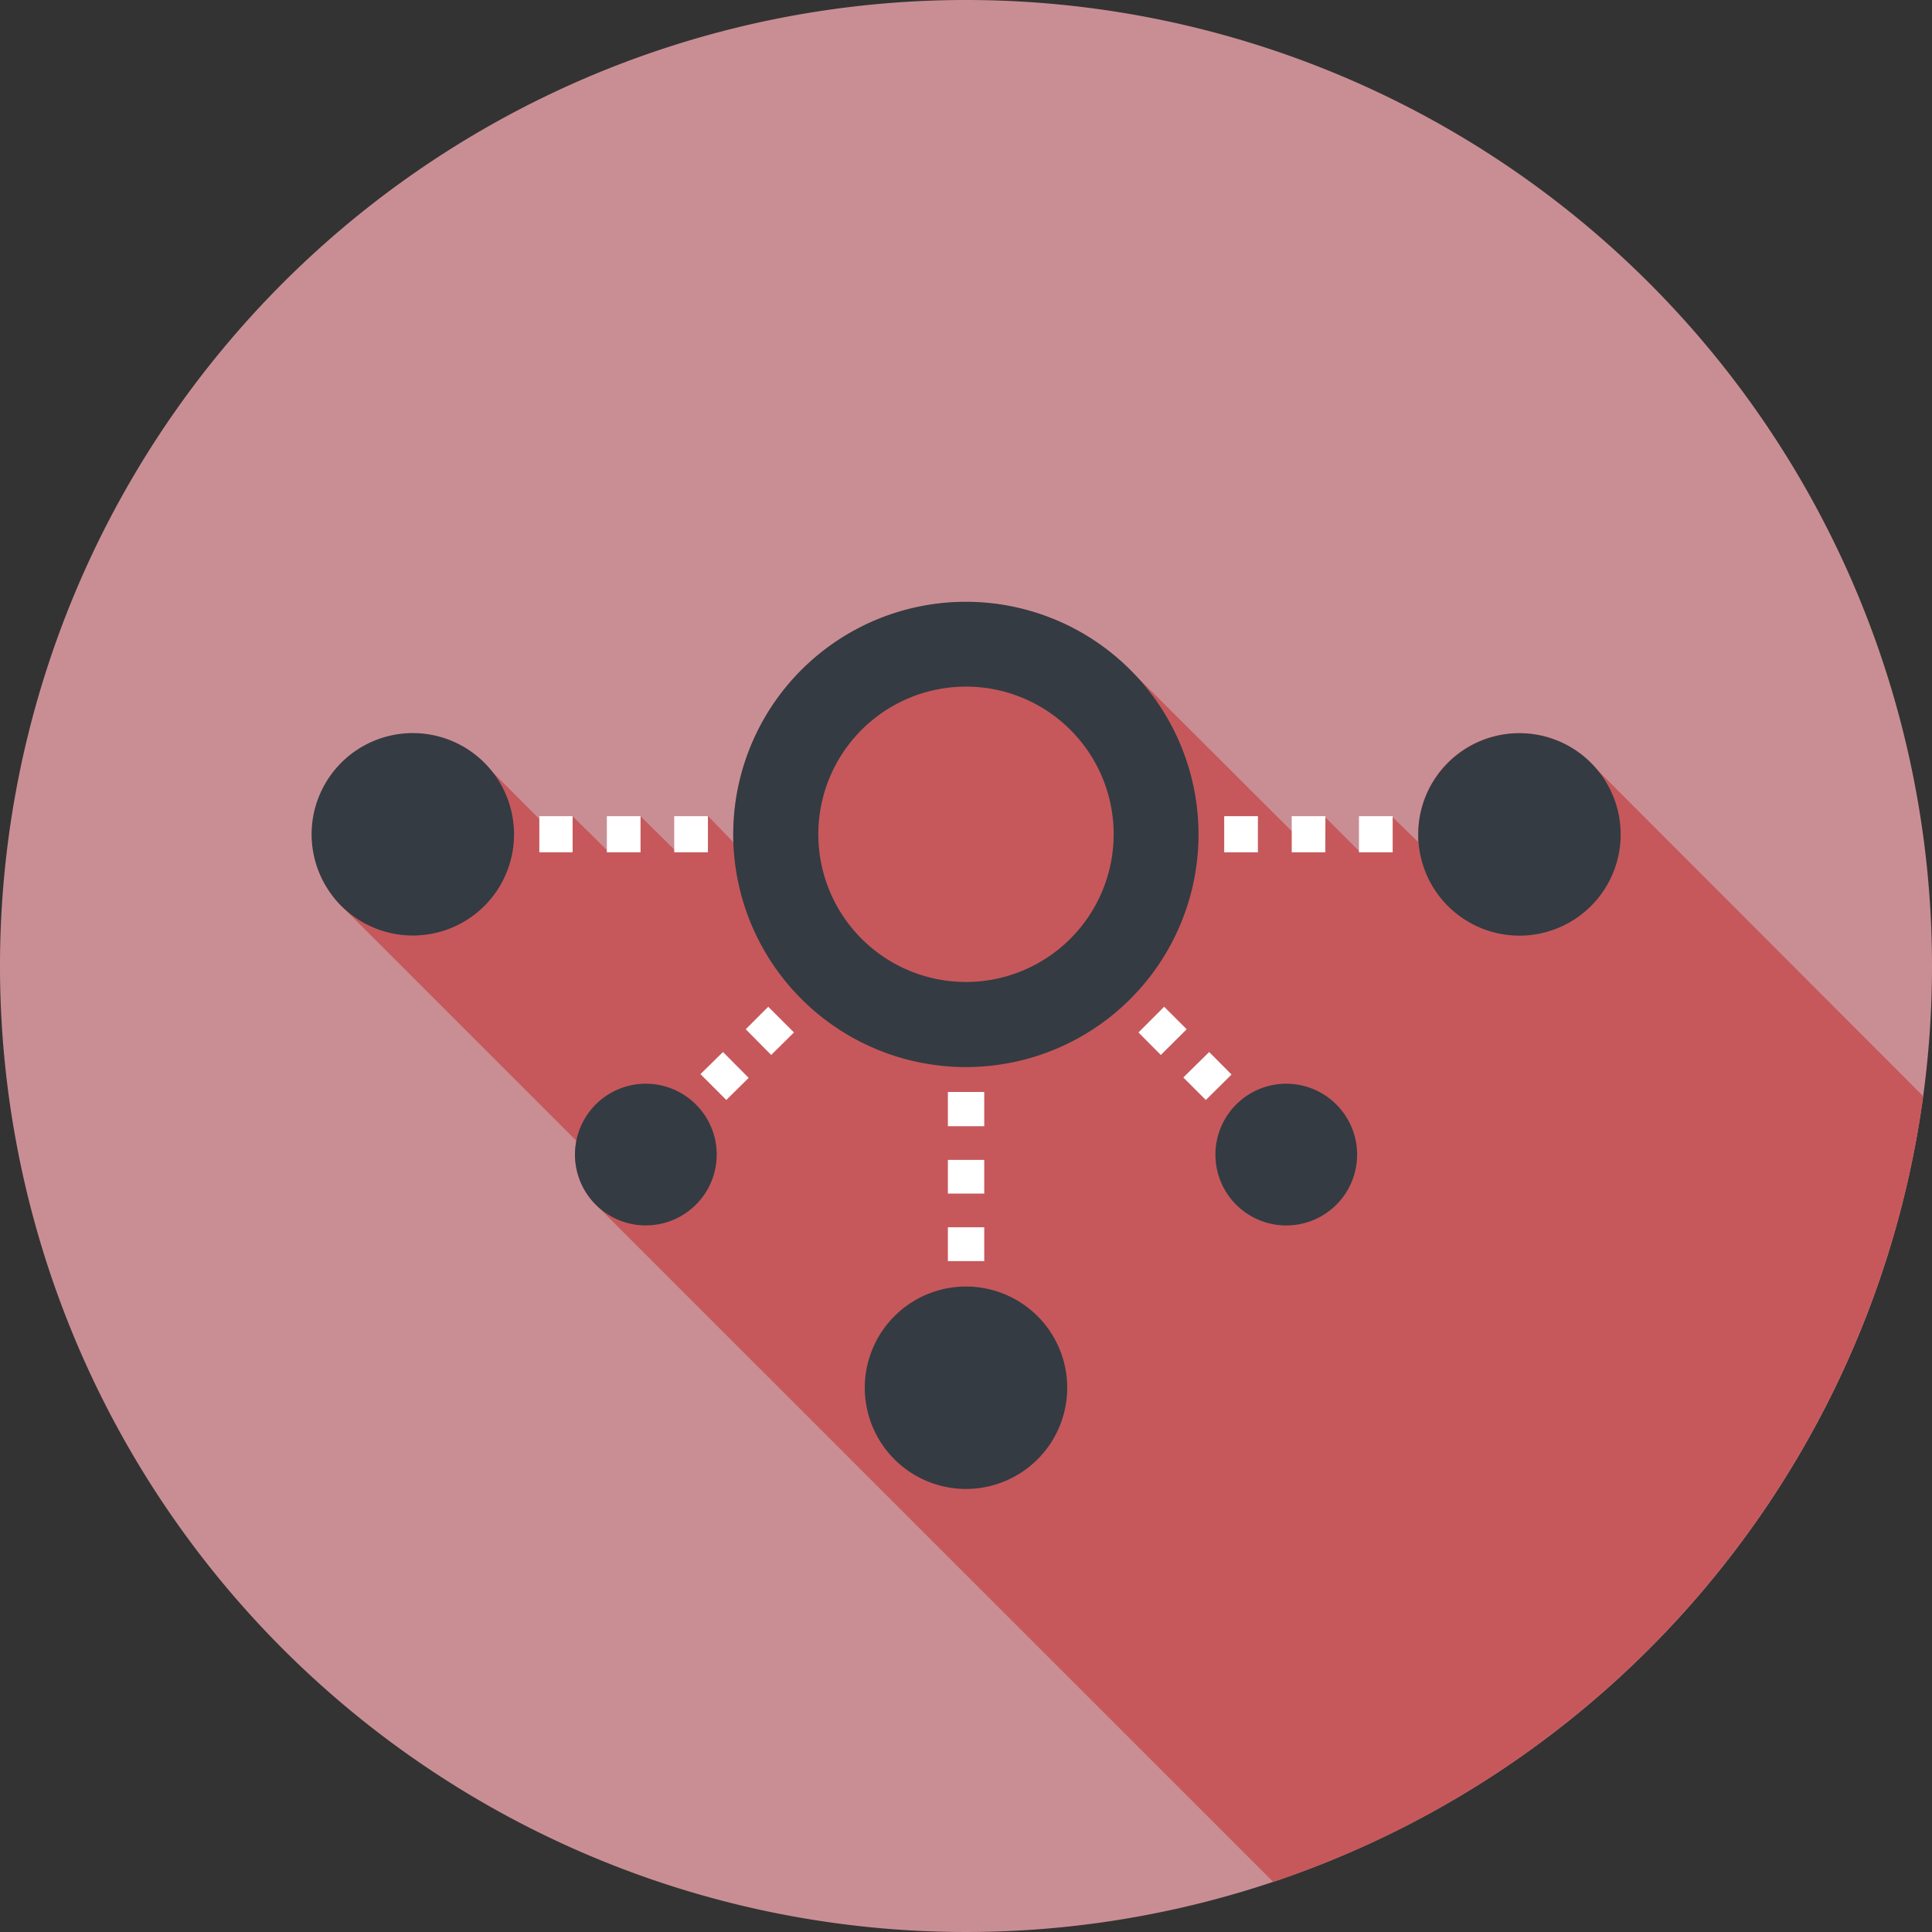
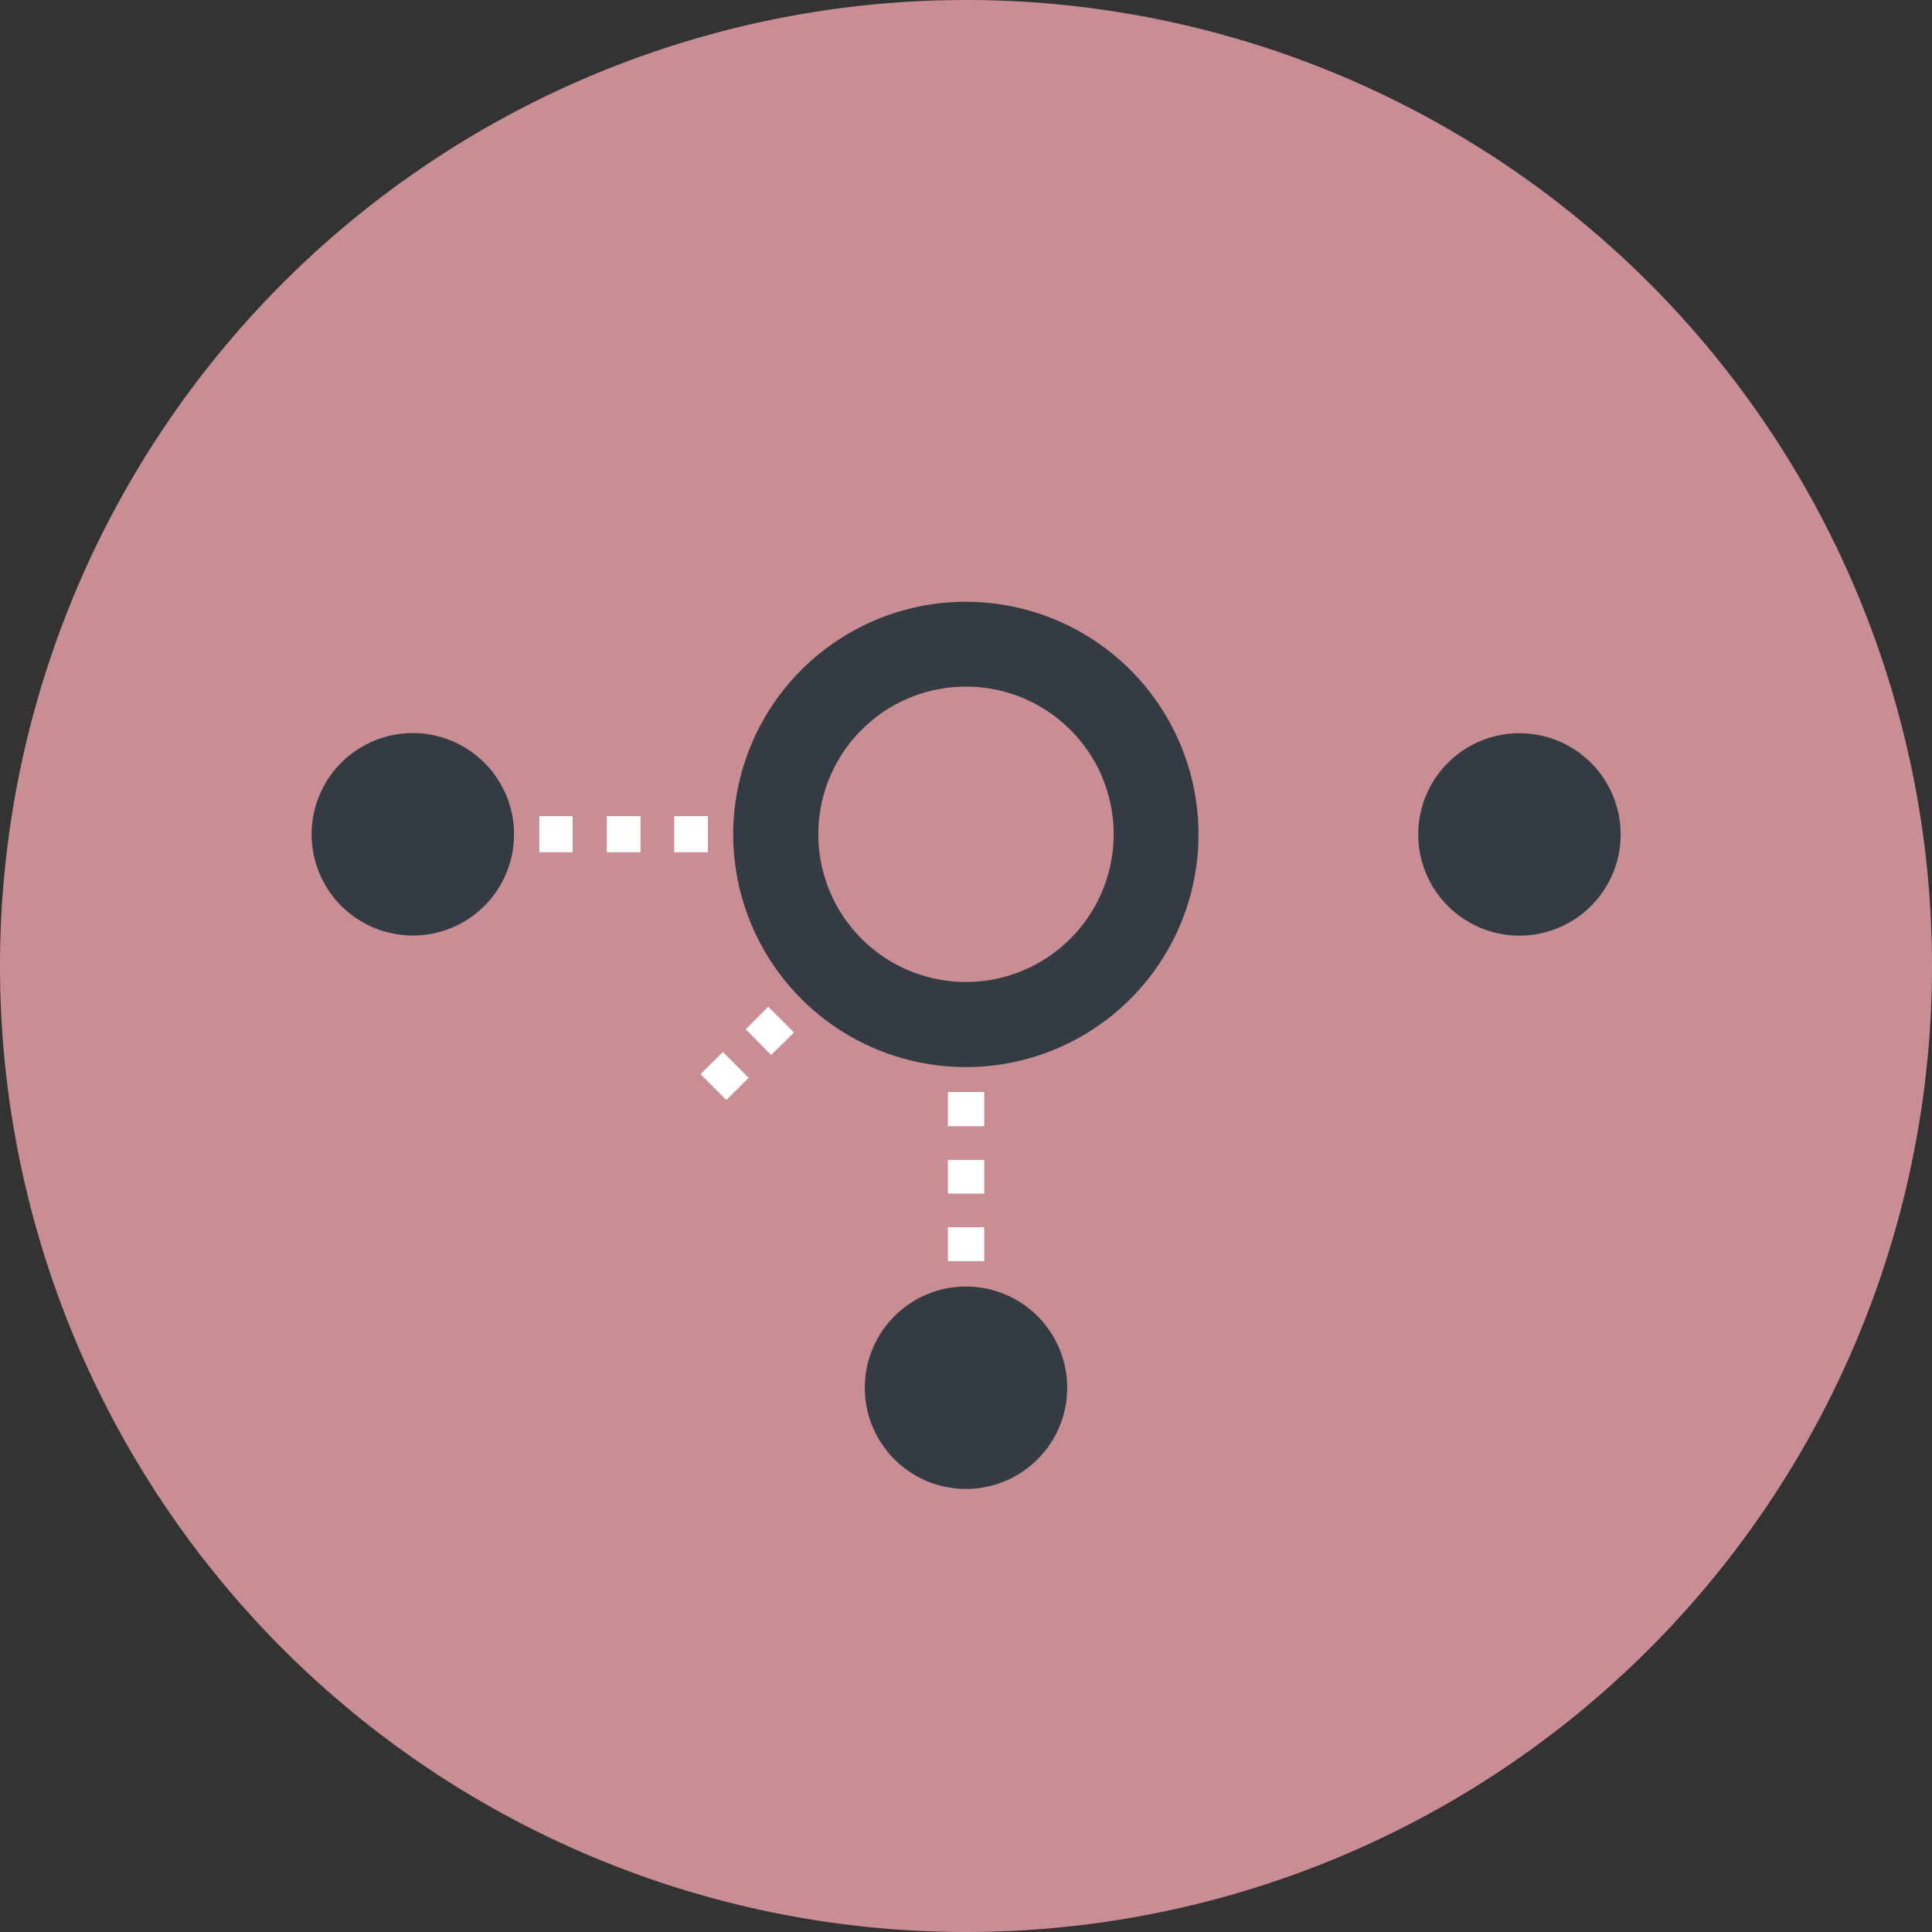
<svg xmlns="http://www.w3.org/2000/svg" viewBox="0 0 145.08 145.09">
  <rect x="0" y="0" width="145.08" height="145.09" fill="#333333" stroke="none" />
  <defs>
    <style>.cls-1{fill:#c98e94;}.cls-2{fill:#c6585b;}.cls-3{fill:#343b43;}.cls-4{fill:#fff;}</style>
  </defs>
  <title>Asset 75</title>
  <g id="Layer_2" data-name="Layer 2">
    <g id="Layer_1-2" data-name="Layer 1">
      <path class="cls-1" d="M145.08,72.54A72.54,72.54,0,1,1,72.54,0,72.54,72.54,0,0,1,145.08,72.54Z" />
-       <path class="cls-2" d="M119.06,56.92a7.58,7.58,0,0,0-12.56,5.74,5.44,5.44,0,0,0,0,.57l-2-1.94-2.43,2.63-2.63-2.63L97.7,63.11,85,50.44l-.27-.27A17.47,17.47,0,0,0,55.07,62.66c0,.19,0,.38,0,.58l-1.94-2-2.43,2.62L48.1,61.29l-2.44,2.63L43,61.29l-1.36,1.35-4.92-4.93-.82-.82A7.6,7.6,0,0,0,25.38,67.77a4.91,4.91,0,0,0,.51.51l17.4,17.4a5.3,5.3,0,0,0,1.45,4.78l50.87,50.86a72.63,72.63,0,0,0,48.81-59Z" />
      <path class="cls-3" d="M72.54,45.19A17.47,17.47,0,1,0,90,62.66,17.47,17.47,0,0,0,72.54,45.19Zm0,28.55A11.09,11.09,0,1,1,83.63,62.66,11.1,11.1,0,0,1,72.54,73.74Z" />
      <path class="cls-4" d="M73.91,94.7H71.18V92.16h2.73Zm0-5.07H71.18V87.1h2.73Zm0-5.06H71.18V82h2.73Z" />
      <path class="cls-3" d="M80.14,104.2a7.6,7.6,0,1,1-7.6-7.59A7.6,7.6,0,0,1,80.14,104.2Z" />
      <path class="cls-4" d="M54.54,82.6,52.6,80.66,54.29,79l1.93,1.94Zm3.37-3.38L56,77.29l1.69-1.69,1.93,1.93Z" />
-       <path class="cls-3" d="M52.26,90.46a5.32,5.32,0,1,1,0-7.52A5.31,5.31,0,0,1,52.26,90.46Z" />
-       <path class="cls-4" d="M90.55,82.6l-1.69-1.69L90.8,79l1.68,1.69Zm-3.38-3.38-1.68-1.69,1.93-1.93,1.69,1.69Z" />
-       <path class="cls-3" d="M100.35,82.94a5.32,5.32,0,1,1-7.52,0A5.31,5.31,0,0,1,100.35,82.94Z" />
-       <path class="cls-4" d="M104.58,64h-2.53V61.29h2.53Zm-5.06,0H97V61.29h2.53Zm-5.06,0H91.93V61.29h2.53Z" />
      <path class="cls-4" d="M53.16,64H50.63V61.29h2.53ZM48.1,64H45.57V61.29H48.1ZM43,64H40.5V61.29H43Z" />
      <path class="cls-3" d="M114.09,55.06a7.6,7.6,0,1,1-7.59,7.6A7.6,7.6,0,0,1,114.09,55.06Z" />
      <path class="cls-3" d="M31,70.25a7.6,7.6,0,1,1,7.6-7.59A7.59,7.59,0,0,1,31,70.25Z" />
    </g>
  </g>
</svg>